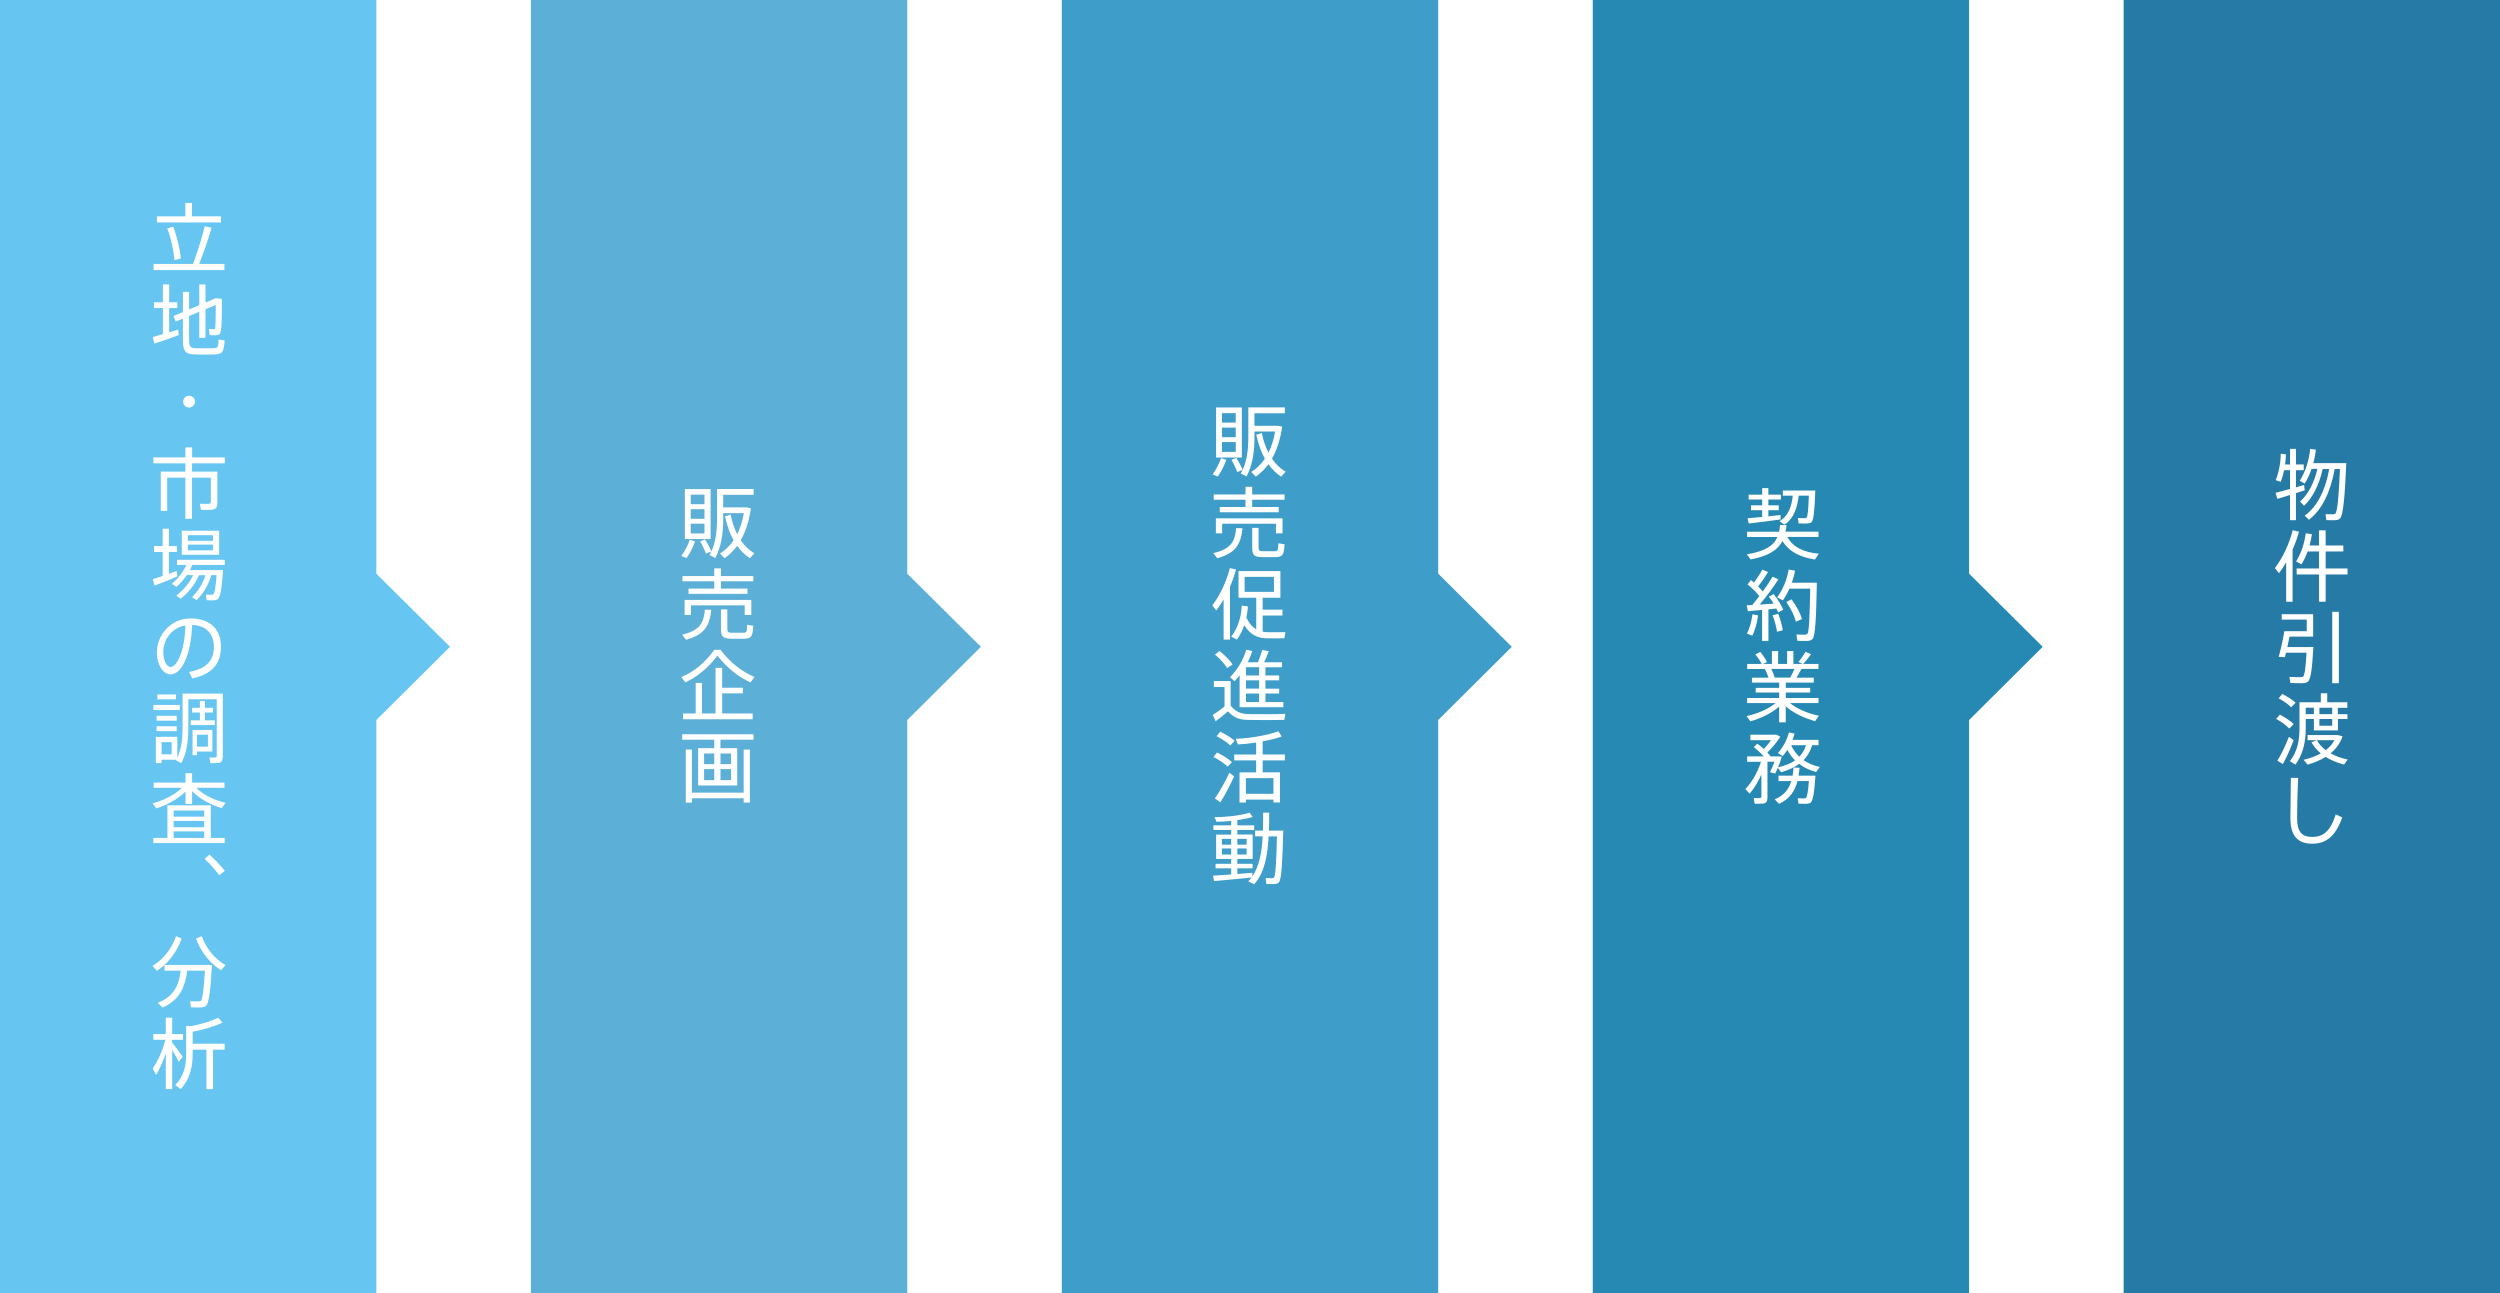
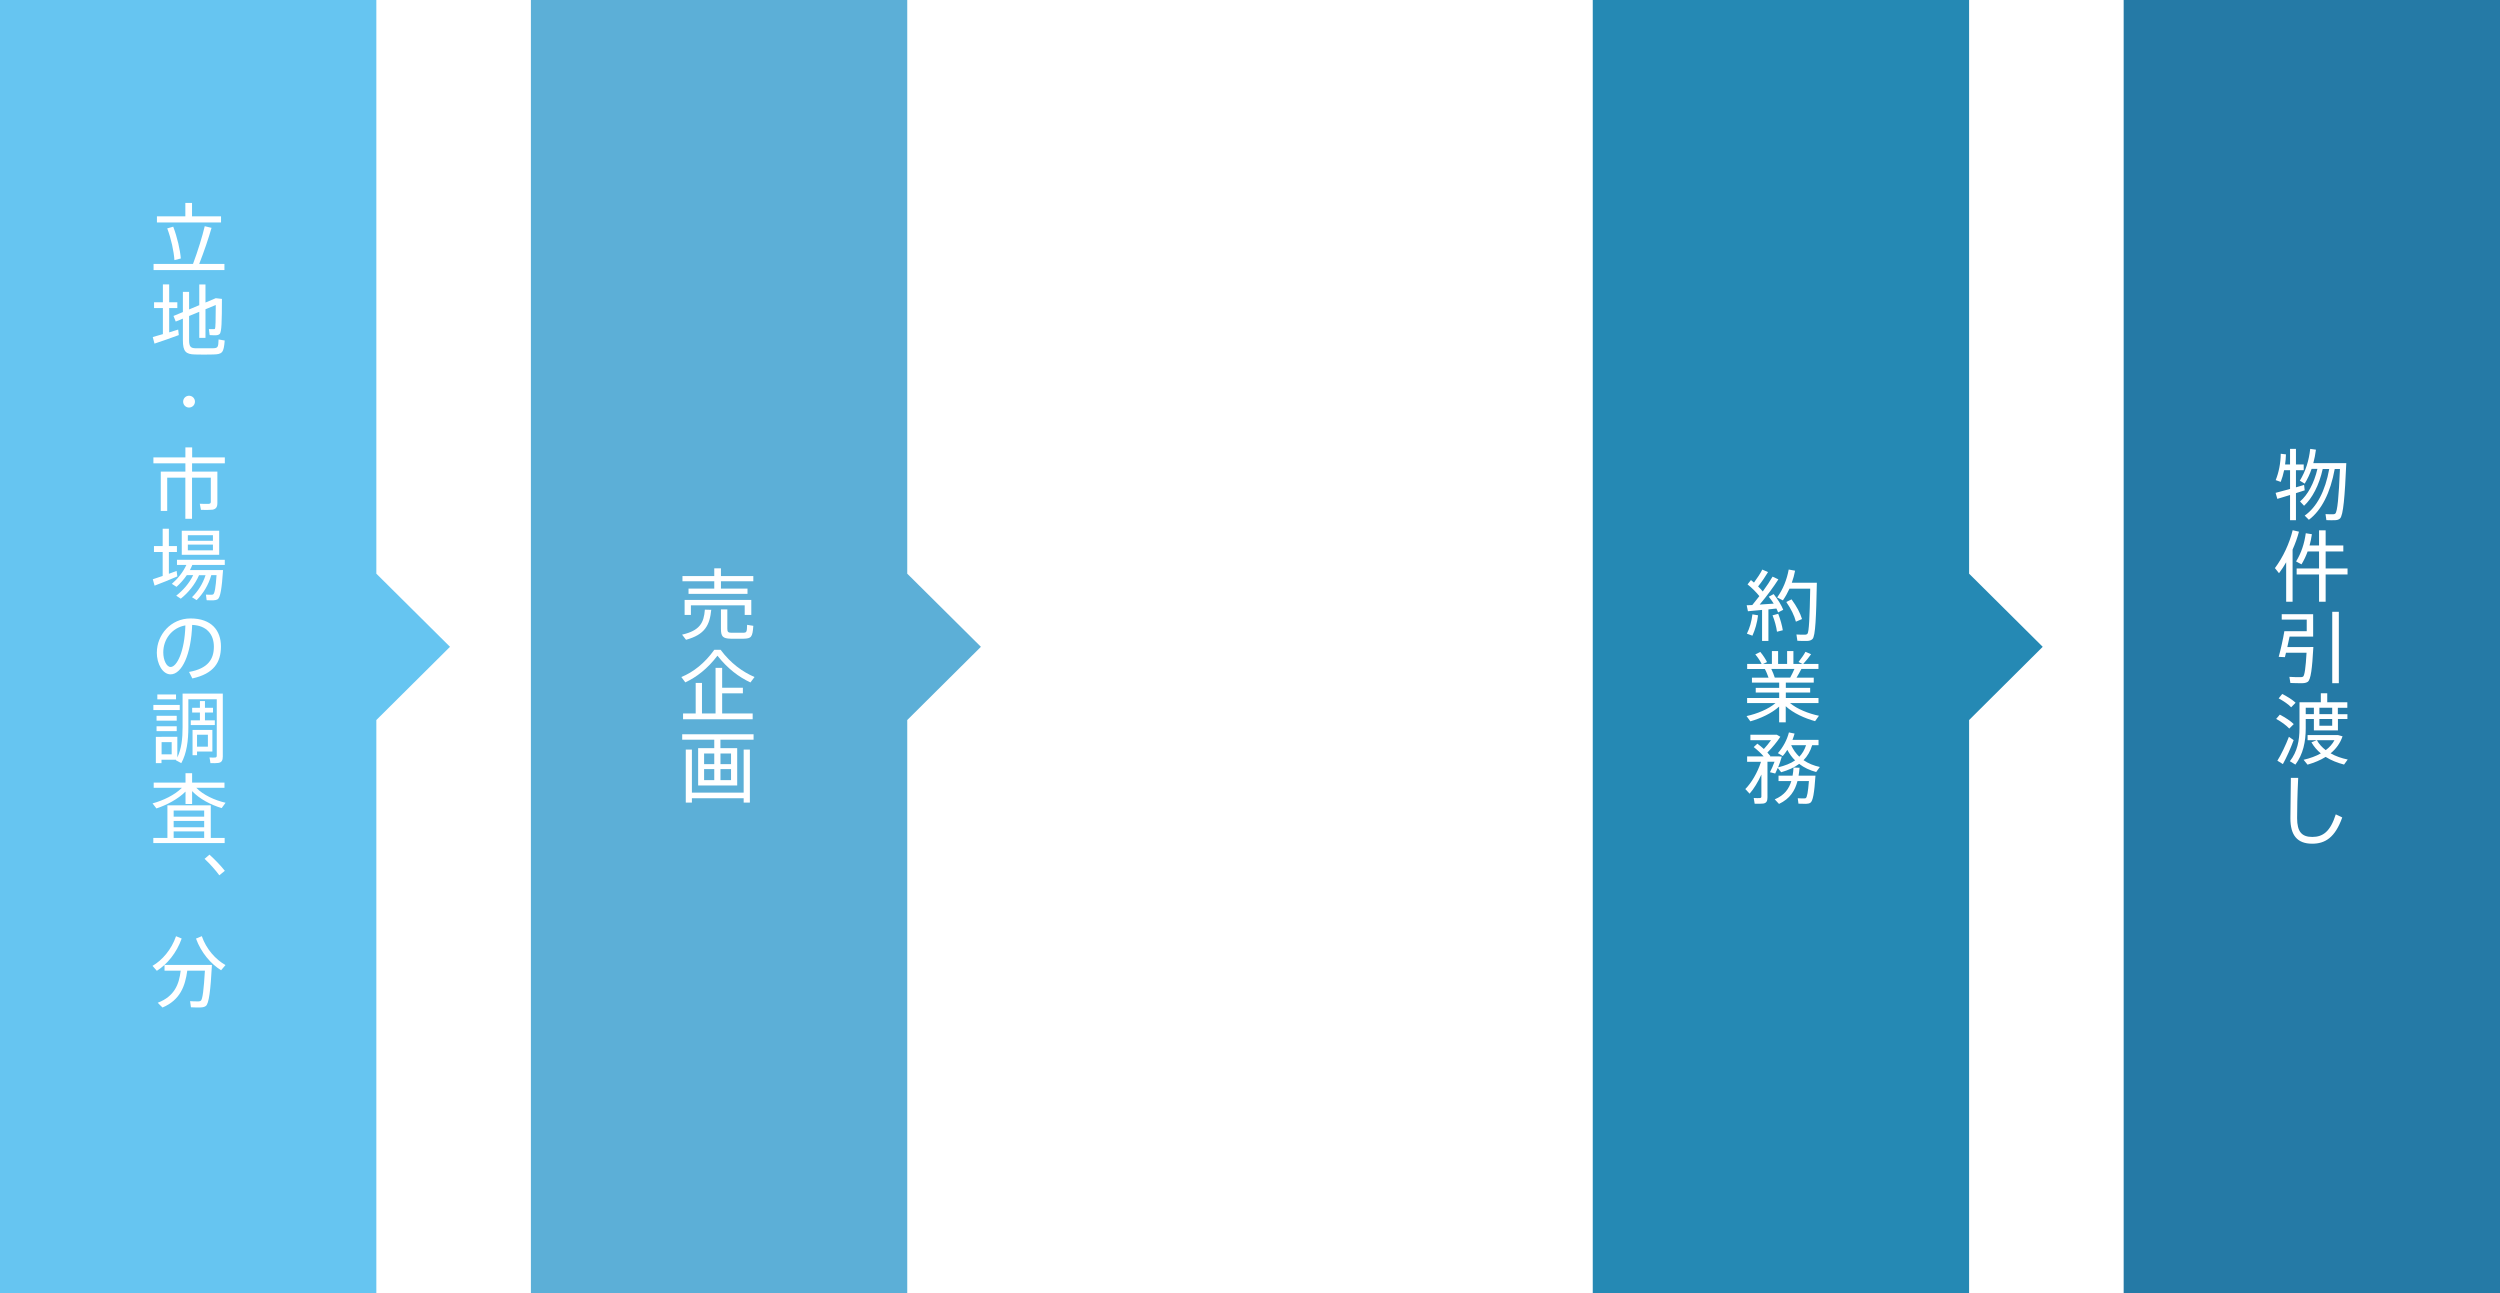
<svg xmlns="http://www.w3.org/2000/svg" id="_レイヤー_2" viewBox="0 0 580 300">
  <defs>
    <style>.cls-1{fill:#fff;}.cls-2{fill:#257aa6;}.cls-3{filter:url(#drop-shadow-5);}.cls-4{filter:url(#drop-shadow-4);}.cls-5{filter:url(#drop-shadow-2);}.cls-6{filter:url(#drop-shadow-3);}.cls-7{filter:url(#drop-shadow-1);}.cls-8{fill:#009fe8;opacity:.6;}.cls-9{fill:#0e7dac;opacity:.9;}.cls-10{fill:#0f85bb;opacity:.8;}.cls-11{fill:#178dc7;opacity:.7;}</style>
    <filter id="drop-shadow-1" filterUnits="userSpaceOnUse">
      <feOffset dx="0" dy="0" />
      <feGaussianBlur result="blur" stdDeviation="3.21" />
      <feFlood flood-color="#060001" flood-opacity=".3" />
      <feComposite in2="blur" operator="in" />
      <feComposite in="SourceGraphic" />
    </filter>
    <filter id="drop-shadow-2" filterUnits="userSpaceOnUse">
      <feOffset dx="0" dy="0" />
      <feGaussianBlur result="blur-2" stdDeviation="3.21" />
      <feFlood flood-color="#060001" flood-opacity=".3" />
      <feComposite in2="blur-2" operator="in" />
      <feComposite in="SourceGraphic" />
    </filter>
    <filter id="drop-shadow-3" filterUnits="userSpaceOnUse">
      <feOffset dx="0" dy="0" />
      <feGaussianBlur result="blur-3" stdDeviation="3.21" />
      <feFlood flood-color="#060001" flood-opacity=".3" />
      <feComposite in2="blur-3" operator="in" />
      <feComposite in="SourceGraphic" />
    </filter>
    <filter id="drop-shadow-4" filterUnits="userSpaceOnUse">
      <feOffset dx="0" dy="0" />
      <feGaussianBlur result="blur-4" stdDeviation="3.21" />
      <feFlood flood-color="#060001" flood-opacity=".3" />
      <feComposite in2="blur-4" operator="in" />
      <feComposite in="SourceGraphic" />
    </filter>
    <filter id="drop-shadow-5" filterUnits="userSpaceOnUse">
      <feOffset dx="0" dy="0" />
      <feGaussianBlur result="blur-5" stdDeviation="3.21" />
      <feFlood flood-color="#060001" flood-opacity=".3" />
      <feComposite in2="blur-5" operator="in" />
      <feComposite in="SourceGraphic" />
    </filter>
  </defs>
  <g id="_レイアウト">
    <g>
      <rect class="cls-2" x="492.69" y="0" width="87.31" height="300" />
      <polygon class="cls-8" points="87.31 133.09 87.31 0 0 0 0 300 87.31 300 87.31 167.05 104.4 150.06 87.31 133.09" />
      <polygon class="cls-11" points="210.48 133.09 210.48 0 123.17 0 123.17 300 210.48 300 210.48 167.05 227.57 150.06 210.48 133.09" />
-       <polygon class="cls-10" points="333.66 133.09 333.66 0 246.34 0 246.34 300 333.66 300 333.66 167.05 350.74 150.06 333.66 133.09" />
      <polygon class="cls-9" points="456.83 133.09 456.83 0 369.52 0 369.52 300 456.83 300 456.83 167.05 473.91 150.06 456.83 133.09" />
      <g class="cls-7">
        <path class="cls-1" d="m44.78,61.23c1.13-3.02,2.18-6.46,2.72-8.75l1.58.38c-.67,2.34-1.73,5.49-2.86,8.37h5.85v1.42h-16.44v-1.42h9.15Zm-1.78-11.04v-3.11h1.55v3.11h6.73v1.42h-14.87v-1.42h6.59Zm-2.81,2.4c.95,2.52,1.6,5.38,1.76,7.38-.05.02-1.4.36-1.48.38-.14-2.05-.76-4.95-1.67-7.36l1.39-.4Z" />
        <path class="cls-1" d="m37.79,77.52v-6.05h-2.05v-1.35h2.05v-4.14h1.46v4.14h1.89v1.35h-1.89v5.64c.76-.23,1.48-.45,2.09-.65l.14,1.28c-1.66.63-4.2,1.51-5.64,1.98l-.4-1.53c.59-.16,1.44-.41,2.34-.67Zm13.7-8.17c-.02,5.15-.05,7.72-.54,8.14-.2.18-.45.27-.85.29-.32,0-1.06,0-1.46-.04l-.18-1.4c.34.02.88.04,1.15.02.13,0,.2-.02.25-.07.16-.22.18-1.98.2-5.53l-2.39.99v6.64h-1.44v-6.05l-2.36.97v5.6c0,1.55.4,1.85,1.49,1.89,1.08.02,2.81.02,3.96,0,1.22-.04,1.33-.16,1.39-2.05l1.42.25c-.22,2.84-.54,3.19-2.68,3.24-1.28.04-3.02.04-4.21,0-2.12-.05-2.81-.67-2.81-3.31v-5.01l-1.66.68-.52-1.3,2.18-.9v-4.68h1.44v4.07l2.36-.99v-4.81h1.44v4.2l2.39-1.01,1.42.16Z" />
        <path class="cls-1" d="m43.84,94.55c-.74,0-1.35-.61-1.35-1.37s.61-1.37,1.37-1.37,1.37.61,1.37,1.37-.61,1.37-1.37,1.37h-.02Z" />
        <path class="cls-1" d="m49.55,109.41h.88v7.29c0,.9-.29,1.4-1.13,1.55-.5.07-1.78.07-2.68.04l-.27-1.42c.7.05,1.78.04,2.11.02.34-.04.45-.18.45-.47v-5.6h-4.36v9.54h-1.55v-9.54h-4.21v7.72h-1.49v-9.13h5.71v-1.91h-7.42v-1.39h7.42v-2.32h1.57v2.32h7.58v1.39h-7.6v1.91h5.01Z" />
        <path class="cls-1" d="m37.74,133.62v-5.56h-2.02v-1.37h2.02v-4.02h1.44v4.02h1.87v1.37h-1.87v5.06c.65-.23,1.26-.45,1.8-.67l.16,1.28c-1.55.68-3.92,1.64-5.28,2.14l-.41-1.48c.58-.2,1.4-.47,2.29-.77Zm4.18,5.26l-1.04-.68c1.58-1.24,3.02-2.84,3.94-4.77h-1.48c-.7,1.03-1.53,1.94-2.39,2.72l-1.08-.7c1.35-1.17,2.57-2.65,3.37-4.39h-2.18v-1.19h11.09v1.19h-7.53c-.16.41-.36.81-.56,1.19h7.69c-.29,4.27-.63,6.41-1.26,6.79-.23.14-.56.22-.95.23-.34.02-1.15,0-1.6-.02l-.16-1.3c.4.02,1.06.04,1.35.02.14,0,.25-.02.34-.09.32-.2.58-1.57.77-4.45h-1.22c-.65,2.29-1.89,4.29-3.4,5.8l-1.08-.68c1.39-1.37,2.5-3.08,3.15-5.11h-1.51c-.94,2.18-2.5,4.07-4.25,5.46Zm8.93-15.75v5.58h-8.68v-5.58h8.68Zm-7.27,2.34h5.82v-1.3h-5.82v1.3Zm0,2.2h5.82v-1.33h-5.82v1.33Z" />
        <path class="cls-1" d="m36.39,151.37c0-4.05,3.22-7.89,7.81-7.89,4.92,0,7.06,2.84,7.06,6.5s-1.62,6.32-6.64,7.42l-.76-1.51c4.46-.79,5.76-3.01,5.76-5.87s-1.69-4.92-5.04-5.04c-.23,6.84-2.38,11.47-5.01,11.47-1.84,0-3.19-2.43-3.19-5.06v-.02Zm1.49-.02c0,1.82.77,3.39,1.71,3.39,1.42,0,3.26-3.55,3.42-9.65-3.19.56-5.13,3.28-5.13,6.27Z" />
        <path class="cls-1" d="m41.7,163.54v1.19h-6.12v-1.19h6.12Zm-4.21,7.4h3.65v4.79c.97-2.02,1.22-4.38,1.22-7.04v-7.78h9.33v14.58c0,.88-.23,1.39-1.03,1.51-.38.07-1.19.07-1.84.04-.07-.56-.14-.94-.22-1.31.45.04,1.06.04,1.28.02.32-.02.41-.16.41-.47v-13.05h-6.59v6.45c0,3.17-.38,6.09-1.64,8.37l-1.26-.68.05-.11h-3.38v.79h-1.31v-6.1h1.31Zm3.51-4.88v1.13h-4.68v-1.13h4.68Zm0,2.43v1.13h-4.68v-1.13h4.68Zm-.16-7.38v1.13h-4.34v-1.13h4.34Zm-1.01,13.9v-2.83h-2.34v2.83h2.34Zm6.55-7.9v-1.8h-1.8v-1.1h1.8v-1.57h1.17v1.57h1.87v1.1h-1.87v1.8h2.29v1.1h-5.58v-1.1h2.12Zm-.67,2.23h3.56v5.01h-3.56v.86h-1.04v-5.87h1.04Zm2.52,3.89v-2.77h-2.52v2.77h2.52Z" />
        <path class="cls-1" d="m52.33,186.24l-.9,1.24c-2.52-.76-5.13-2.11-6.86-3.94v2.99h-1.53v-2.88c-1.75,1.75-4.36,3.12-6.75,3.91l-.9-1.17c2.47-.67,5.17-1.96,6.81-3.62h-6.54v-1.21h7.38v-2.18h1.53v2.18h7.51v1.21h-6.54c1.6,1.66,4.29,2.9,6.79,3.47Zm-13.49,8.16v-7.56h10.06v7.56h3.22v1.19h-16.55v-1.19h3.26Zm8.53-4.93v-1.42h-7.08v1.42h7.08Zm0,2.45v-1.46h-7.08v1.46h7.08Zm0,2.48v-1.51h-7.08v1.51h7.08Z" />
        <path class="cls-1" d="m48.6,198.28c1.24,1.12,2.7,2.63,3.56,3.75l-1.28,1.04c-.74-1.04-2.23-2.74-3.42-3.82l1.13-.97Z" />
        <path class="cls-1" d="m42.15,217.74c-1.17,3.33-3.38,5.98-5.76,7.49l-1.01-1.15c2.27-1.31,4.41-3.8,5.46-6.88l1.31.54Zm-4.43,16.02c-.32-.32-.67-.63-1.13-1.12,3.94-1.49,4.97-4.36,5.33-7.44h-3.75v-1.33h11c-.32,5.83-.68,8.98-1.42,9.52-.29.22-.68.32-1.24.34-.5.02-1.57,0-2.21-.04l-.2-1.42c.58.04,1.55.07,2,.05.22-.02.38-.05.5-.16.4-.31.68-2.56.94-6.97h-4.09c-.49,3.57-1.62,6.79-5.73,8.55Zm14.6-9.87l-1.03,1.21c-2.38-1.48-4.63-4.09-5.82-7.35l1.35-.56c1.04,3.02,3.22,5.42,5.49,6.7Z" />
-         <path class="cls-1" d="m42.4,245.17l-.92,1.19c-.36-.74-.92-1.76-1.53-2.77v9.07h-1.49v-8.25c-.65,1.85-1.44,3.69-2.23,4.97l-.81-1.49c1.15-1.55,2.36-4.32,2.97-6.66h-2.81v-1.33h2.88v-3.8h1.49v3.8h2.52v1.33h-2.52v.67c.9,1.13,1.89,2.45,2.45,3.28Zm7.02,7.51h-1.53v-9.16h-3.19v1.01c0,3.03-.65,5.83-2.75,8.14l-1.3-.92c2-2.05,2.54-4.48,2.54-7.22v-6.48h1.24c2.12-.4,4.81-1.21,6.19-1.94l1.01,1.13c-1.67.83-4.72,1.75-6.93,2.12v2.79h7.42v1.37h-2.7v9.16Z" />
      </g>
      <g class="cls-5">
-         <path class="cls-1" d="m161.26,125.61c-.47,1.35-1.22,2.83-2,3.87l-1.19-.5c.76-1.03,1.51-2.41,1.96-3.78l1.22.41Zm3.6-12.15v11.61h-5.98v-11.61h5.98Zm-4.61,3.51h3.19v-2.2h-3.19v2.2Zm0,3.39h3.19v-2.23h-3.19v2.23Zm0,3.4h3.19v-2.27h-3.19v2.27Zm3.31,1.4c.67,1.03,1.15,1.94,1.48,2.79l-1.26.5c-.29-.86-.72-1.8-1.33-2.83l1.12-.47Zm7.47-1.21c.72-1.42,1.22-3.06,1.55-4.9h-4.79v1.26c0,3.37-.45,6.57-1.84,9.15-.56-.31-.94-.49-1.35-.67,1.4-2.45,1.76-5.33,1.76-8.48v-6.86h8.48v1.35h-7.06v2.92h5.4l1.03.18c-.4,2.88-1.19,5.38-2.36,7.44.88,1.3,1.94,2.3,3.17,3.02l-1.04,1.15c-1.1-.72-2.11-1.69-2.95-2.88-.85,1.13-1.82,2.11-2.94,2.88-.29-.32-.58-.63-1.04-1.1,1.26-.77,2.3-1.82,3.15-3.06-.86-1.55-1.53-3.4-2-5.55l1.3-.43c.34,1.75.87,3.26,1.53,4.57Z" />
        <path class="cls-1" d="m165.01,141.48c-.36,3.58-1.46,5.74-5.85,6.95-.38-.52-.65-.85-.92-1.19,4.16-.95,5.06-2.79,5.29-5.8l1.48.04Zm.7-4.93v-1.69h-7.38v-1.22h7.38v-1.78h1.55v1.78h7.51v1.22h-7.51v1.69h6.16v1.22h-13.68v-1.22h5.98Zm8.59,2.63v3.48h-1.53v-2.23h-12.48v2.23h-1.46v-3.48h15.47Zm-5.56,2.2v4.47c0,.77.2.94.95.95.7.02,1.94.02,2.7,0,.83-.02.9-.14.94-1.84l1.44.23c-.18,2.65-.47,2.94-2.25,2.99-.86.02-2.2.02-2.99,0-1.84-.05-2.27-.49-2.27-2.32v-4.48h1.48Z" />
        <path class="cls-1" d="m158.99,158.31l-.92-1.24c2.72-1.1,5.42-3.19,7.65-6.32h1.46c2.32,3.13,5.08,5.11,7.87,6.32l-.95,1.26c-2.68-1.26-5.26-3.17-7.65-6.21-2.3,3.02-4.84,4.97-7.45,6.19Zm2.41,7.22v-7.09h1.46v7.09h3.15v-10.59h1.53v4.61h4.81v1.31h-4.81v4.66h7.08v1.35h-16.15v-1.35h2.94Z" />
        <path class="cls-1" d="m165.71,173.57v-1.96h-7.44v-1.26h16.56v1.26h-7.69v1.96h3.89v8.66h-9.06v-8.66h3.73Zm6.82,10.32v-9.99h1.44v12.3h-1.44v-1.01h-12.01v1.01h-1.42v-12.3h1.42v9.99h12.01Zm-9.18-6.61h2.36v-2.47h-2.36v2.47Zm0,3.71h2.36v-2.56h-2.36v2.56Zm6.25-3.71v-2.47h-2.45v2.47h2.45Zm0,3.71v-2.56h-2.45v2.56h2.45Z" />
      </g>
      <g class="cls-6">
        <path class="cls-1" d="m284.51,106.68c-.47,1.35-1.22,2.83-2,3.87l-1.19-.5c.76-1.03,1.51-2.41,1.96-3.78l1.22.41Zm3.6-12.15v11.61h-5.98v-11.61h5.98Zm-4.61,3.51h3.19v-2.2h-3.19v2.2Zm0,3.39h3.19v-2.23h-3.19v2.23Zm0,3.4h3.19v-2.27h-3.19v2.27Zm3.31,1.4c.67,1.03,1.15,1.94,1.48,2.79l-1.26.5c-.29-.86-.72-1.8-1.33-2.83l1.12-.47Zm7.47-1.21c.72-1.42,1.22-3.06,1.55-4.9h-4.79v1.26c0,3.37-.45,6.57-1.84,9.15-.56-.31-.94-.49-1.35-.67,1.41-2.45,1.76-5.33,1.76-8.48v-6.86h8.48v1.35h-7.06v2.92h5.4l1.03.18c-.4,2.88-1.19,5.38-2.36,7.44.88,1.3,1.94,2.3,3.17,3.02l-1.04,1.15c-1.1-.72-2.11-1.69-2.95-2.88-.85,1.13-1.82,2.11-2.94,2.88-.29-.32-.58-.63-1.04-1.1,1.26-.77,2.3-1.82,3.15-3.06-.86-1.55-1.53-3.4-2-5.55l1.3-.43c.34,1.75.86,3.26,1.53,4.57Z" />
        <path class="cls-1" d="m288.26,122.56c-.36,3.58-1.46,5.74-5.85,6.95-.38-.52-.65-.85-.92-1.19,4.16-.95,5.06-2.79,5.29-5.8l1.48.04Zm.7-4.93v-1.69h-7.38v-1.22h7.38v-1.78h1.55v1.78h7.51v1.22h-7.51v1.69h6.16v1.22h-13.68v-1.22h5.98Zm8.59,2.63v3.48h-1.53v-2.23h-12.48v2.23h-1.46v-3.48h15.47Zm-5.56,2.2v4.47c0,.77.2.94.95.95.7.02,1.94.02,2.7,0,.83-.02.9-.14.94-1.84l1.44.23c-.18,2.65-.47,2.94-2.25,2.99-.86.02-2.2.02-2.99,0-1.84-.05-2.27-.49-2.27-2.32v-4.48h1.48Z" />
        <path class="cls-1" d="m285.36,148.39h-1.48v-9.33c-.5.9-1.08,1.76-1.69,2.57l-.94-1.17c1.87-2.5,3.33-5.64,4.07-8.66l1.44.32c-.36,1.33-.83,2.68-1.4,4v12.26Zm6.09-2.41v-7.31h-4.12v-6.19h9.72v6.19h-4.11v2.77h4.59v1.37h-4.59v3.73c.45.09.94.14,1.44.14.58.02,3.22,0,3.83-.02l-.23,1.42c-.63.02-3.22.04-3.85.02-2.39-.04-4.07-.79-5.46-3.08-.41,1.24-.97,2.36-1.69,3.37l-1.33-.68c1.46-1.94,2.29-4.32,2.45-7.22l1.42.2c-.07.92-.18,1.78-.36,2.61.63,1.33,1.4,2.18,2.29,2.68Zm-2.7-8.66h6.81v-3.49h-6.81v3.49Z" />
        <path class="cls-1" d="m289.68,165.67c1.96.05,6.34.04,8.53-.05l-.25,1.4c-2.14.05-6.43.05-8.52,0-1.98-.05-3.21-.54-4.56-1.98-1.06.94-2,1.66-2.86,2.3-.18-.45-.36-.88-.67-1.48.81-.49,1.75-1.15,2.74-1.96v-4.52h-2.47v-1.37h3.89v5.71c1.24,1.48,2.41,1.91,4.16,1.94Zm-6.73-14.64c1.31,1.08,2.32,2.11,3.01,3.11l-1.26.85c-.63-1.01-1.58-2.07-2.83-3.13l1.08-.83Zm14.8,11.85v1.19h-10.16v-7.42c-.36.49-.76.94-1.17,1.39l-1.06-.92c1.75-1.8,3.1-4.03,3.78-6.39l1.39.32c-.29.88-.63,1.75-1.04,2.59h2.36c.41-1.01.77-2.09.99-2.86l1.51.31c-.25.74-.65,1.67-1.06,2.56h4.12v1.15h-3.83v1.91h3.19v1.13h-3.19v1.93h3.19v1.13h-3.19v1.98h4.18Zm-5.64-6.18v-1.91h-3.04v1.91h3.04Zm0,3.06v-1.93h-3.04v1.93h3.04Zm0,3.12v-1.98h-3.04v1.98h3.04Z" />
        <path class="cls-1" d="m284.82,177.87c-.81-.77-1.93-1.55-3.3-2.25l.83-1.04c1.46.72,2.61,1.46,3.46,2.23l-.99,1.06Zm-1.69,8.28l-1.28-.92c.99-1.35,2.49-4.03,3.37-5.98l1.08.88c-.85,1.94-2.23,4.57-3.17,6.01Zm2.3-13.2c-.77-.74-1.85-1.46-3.17-2.14l.83-1.06c1.4.68,2.52,1.39,3.35,2.11l-1.01,1.1Zm3.62,12.57v.67h-1.48v-7h3.85v-2.77h-5.08v-1.37h5.08v-2.77c-1.49.22-2.97.38-4.23.43l-.5-1.31c3.17-.07,7.63-.86,9.9-1.75l.76,1.22c-1.13.41-2.72.81-4.41,1.13v3.04h5.15v1.37h-5.15v2.77h4.01v7h-1.51v-.67h-6.39Zm6.39-1.35v-3.64h-6.39v3.64h6.39Z" />
        <path class="cls-1" d="m285.63,202.86v-1.4h-3.62v-1.06h3.62v-1.13h-3.49v-5.65h3.49v-1.06h-4.12v-1.08h4.12v-1.03c-1.21.13-2.39.2-3.4.2l-.47-1.08c2.58.04,6.27-.4,8.14-1.03l.72.99c-.94.29-2.21.54-3.56.74v1.21h3.91v1.08h-3.91v1.06h3.56v5.65h-3.56v1.13h3.55v1.06h-3.55v1.3c1.26-.09,2.5-.18,3.47-.27l.02.83c1.62-2.36,2.2-5.62,2.39-9.29h-1.76v-1.33h1.82c.04-1.35.05-2.74.05-4.16h1.41c0,1.4-.02,2.81-.07,4.16h3.33c-.2,7.31-.4,11.4-1.03,12.03-.27.25-.61.36-1.13.38-.4,0-1.26,0-1.76-.04l-.16-1.37c.43.04,1.17.05,1.51.04.2,0,.32-.04.41-.14.36-.4.56-3.53.7-9.56h-1.93c-.25,4.57-1.01,8.61-3.37,11.09l-1.35-.65c.27-.29.52-.59.76-.9-2.57.27-6.5.65-8.71.83l-.22-1.26c1.04-.05,2.59-.16,4.2-.27Zm-2.14-6.9h2.14v-1.35h-2.14v1.35Zm0,2.29h2.14v-1.4h-2.14v1.4Zm5.73-2.29v-1.35h-2.16v1.35h2.16Zm0,2.29v-1.4h-2.16v1.4h2.16Z" />
      </g>
      <g class="cls-4">
-         <path class="cls-1" d="m421.96,128.47l-.88,1.33c-3.35-.5-5.94-1.71-7.56-4.3-1.06,2.09-3.13,3.46-7.35,4.3l-.92-1.19c4.36-.74,6.25-2.03,7.11-4.03h-7.04v-1.22h7.42c.11-.49.18-1.01.23-1.57l1.5.05c-.05.54-.13,1.04-.23,1.51h7.65v1.22h-7.24c1.39,2.5,3.98,3.58,7.31,3.89Zm-13.14-8.53v-1.57h-2.59v-1.13h2.59v-1.35h-3.13v-1.13h3.13v-1.51h1.44v1.51h2.92v1.13h-2.92v1.35h2.41v1.13h-2.41v1.42c1.03-.11,2.02-.22,2.81-.31l.04,1.03c-2.14.31-5.51.72-7.4.94l-.27-1.21c.85-.07,2.09-.18,3.38-.31Zm5.15,1.78c-.47-.36-.81-.58-1.13-.81,2.16-1.24,2.84-3.6,3.08-5.92h-2.3v-1.19h7.53c-.16,4.63-.38,7-.94,7.4-.25.18-.59.23-1.06.25-.41.02-1.35,0-1.87-.02l-.18-1.26c.49.04,1.3.05,1.69.04.14,0,.25-.02.32-.09.27-.22.43-1.84.54-5.13h-2.36c-.31,2.7-1.04,5.28-3.31,6.73Z" />
        <path class="cls-1" d="m410.28,148.7h-1.48v-7.2c-1.22.13-2.41.23-3.28.31l-.29-1.39c.36-.02.81-.04,1.3-.05.56-.68,1.12-1.39,1.64-2.07-.7-.88-1.71-1.91-2.74-2.72l.79-1.01c.25.2.49.4.7.59.79-1.06,1.53-2.2,1.93-3.02l1.33.58c-.56.95-1.39,2.2-2.3,3.33.41.4.77.81,1.08,1.17.94-1.28,1.73-2.48,2.27-3.44l1.35.63c-1.04,1.64-2.63,3.82-4.34,5.85,1.1-.07,2.27-.14,3.26-.22-.34-.56-.74-1.1-1.15-1.6l1.13-.61c.99,1.21,1.82,2.61,2.23,3.64-.49.27-.85.45-1.19.61-.11-.27-.23-.58-.4-.9-.56.07-1.19.13-1.85.2v7.33Zm-2.41-5.96c-.2,1.71-.7,3.42-1.31,4.74-.05-.02-.13-.05-1.28-.47.63-1.24,1.1-2.86,1.28-4.48l1.31.22Zm4.68-.34c.5,1.3.9,2.75,1.06,3.82-.58.14-.97.25-1.35.34-.14-1.08-.52-2.56-1.03-3.8l1.31-.36Zm8.17-7.2h.79c-.16,7.89-.32,12.37-1.01,13.05-.29.29-.67.43-1.26.45-.52.02-1.6,0-2.25-.04l-.22-1.46c.59.04,1.58.07,2.03.05.23-.02.4-.07.52-.2.38-.43.52-3.89.65-10.48h-4.81c-.43.95-.94,1.87-1.53,2.72l-1.33-.68c1.37-1.91,2.25-4.12,2.68-6.48l1.48.27c-.18.95-.43,1.89-.76,2.79h5.01Zm-5.08,3.85c1.21,1.66,2.02,3.19,2.43,4.57l-1.42.61c-.36-1.4-1.12-2.97-2.23-4.57l1.22-.61Z" />
        <path class="cls-1" d="m422,166.05l-.9,1.26c-2.43-.67-5.04-1.85-6.81-3.46v3.73h-1.53v-3.65c-1.75,1.58-4.32,2.75-6.68,3.42l-.88-1.22c2.41-.52,5.08-1.6,6.72-3.02h-6.59v-1.17h7.44v-1.28h-5.44v-1.08h5.44v-1.21h-6.32v-1.15h3.85c-.22-.63-.5-1.37-.86-2.02h-4.1v-1.17h3.35c-.32-.67-.86-1.51-1.46-2.21l1.15-.58c.67.79,1.22,1.67,1.57,2.36-.38.18-.67.31-.92.43h2.05v-2.99h1.44v2.99h2.09v-2.99h1.46v2.99h2.11l-.92-.45c.63-.83,1.28-1.71,1.6-2.36l1.31.56c-.45.65-1.12,1.49-1.82,2.25h3.53v1.17h-3.96c-.31.61-.7,1.31-1.13,2.02h4v1.15h-6.48v1.21h5.65v1.08h-5.65v1.28h7.58v1.17h-6.61c1.66,1.4,4.32,2.45,6.73,2.95Zm-6.68-8.84c.38-.67.72-1.4.99-2.02h-5.37c.34.7.63,1.44.81,2.02h3.56Z" />
        <path class="cls-1" d="m405.92,184.14l-1.01-1.08c1.39-1.39,2.83-3.78,3.64-6.32h-3.22v-1.26h3.83c-.61-.72-1.39-1.44-2.3-2.16l.85-.79c.56.41,1.04.83,1.5,1.24.59-.63,1.19-1.37,1.67-2.05h-4.79v-1.26h6.14l.81.47c-.74,1.15-1.87,2.52-3.01,3.66.25.27.49.54.7.81l-.13.09h2.11l.67.04c-.22.77-.52,1.66-.86,2.5,1.57-.4,2.88-.88,3.94-1.62-.7-.68-1.3-1.49-1.8-2.45-.31.5-.67.99-1.06,1.44l-1.13-.67c1.21-1.39,2.11-3.04,2.56-4.81l1.31.27c-.14.5-.31.99-.49,1.46h6.05v1.24h-1.48c-.43,1.42-1.1,2.56-2,3.47,1.1.76,2.38,1.28,3.78,1.58l-.85,1.17c-1.48-.4-2.81-1.01-3.94-1.89-1.13.85-2.52,1.46-4.18,1.94l-.79-1.01c-.2.47-.4.92-.59,1.31l-1.22-.31c.38-.72.76-1.6,1.06-2.43h-1.64v8.3c0,.81-.22,1.28-.95,1.4-.38.05-1.31.07-2.02.04l-.22-1.33c.49.04,1.21.04,1.42.02.27-.02.36-.14.36-.38v-5.08c-.79,1.76-1.76,3.33-2.72,4.43Zm11.36-4.18h3.91c-.27,3.98-.58,5.94-1.21,6.3-.23.14-.58.22-.99.23-.4,0-1.24-.02-1.75-.04l-.16-1.26c.43.04,1.17.04,1.53.04.14-.02.25-.02.34-.07.29-.2.52-1.42.72-3.96h-2.65c-.59,2.27-1.76,4.12-4.29,5.31l-.99-1.06c2.23-.94,3.31-2.43,3.85-4.25h-2.97v-1.24h3.26c.11-.59.18-1.24.22-1.89l1.4.05c-.05.63-.13,1.24-.23,1.84Zm1.73-7.08h-3.46c.47,1.06,1.12,1.94,1.89,2.68.68-.7,1.21-1.58,1.57-2.68Z" />
      </g>
      <g class="cls-3">
        <path class="cls-1" d="m532.66,114.41v6.28h-1.37v-5.85c-1.12.36-2.18.68-2.95.9l-.4-1.4c.83-.22,2.07-.54,3.35-.9v-4.36h-1.37c-.2.97-.47,1.89-.79,2.72l-1.17-.41c.7-1.73,1.15-3.87,1.17-6.12l1.21.14c-.02.79-.09,1.58-.2,2.34h1.15v-3.62h1.37v3.62h1.8v1.33h-1.8v3.98c.68-.2,1.33-.4,1.89-.56l.14,1.26c-.61.2-1.31.41-2.04.65Zm1.87,2.92l-.92-.99c1.75-1.49,3.26-4.2,4.03-7.56h-1.35c-.41,1.21-.94,2.34-1.6,3.42l-1.13-.68c1.35-2.21,2.11-4.65,2.41-7.38l1.33.18c-.14,1.08-.34,2.12-.61,3.13h7.65c-.34,7.76-.7,12.15-1.46,12.84-.29.27-.67.38-1.22.4-.43.02-1.39,0-1.94-.02l-.2-1.4c.52.04,1.37.05,1.75.04.23,0,.4-.04.52-.16.49-.45.81-3.85,1.08-10.35h-1.21c-1.01,5.53-3.06,9.58-6,11.79l-.97-.97c2.81-1.98,4.77-5.69,5.69-10.82h-1.51c-.83,3.78-2.45,6.82-4.34,8.55Z" />
        <path class="cls-1" d="m531.88,139.6h-1.49v-9.15c-.5.88-1.06,1.73-1.66,2.54l-.95-1.19c1.91-2.56,3.37-5.73,4.12-8.79l1.46.34c-.36,1.37-.86,2.77-1.48,4.16v12.08Zm6.14-7.72v-3.94h-2.65c-.38,1.06-.85,2.05-1.42,2.99-1.15-.59-1.21-.63-1.26-.67,1.21-1.96,1.93-4.18,2.25-6.55l1.42.23c-.13.9-.31,1.76-.54,2.61h2.2v-3.51h1.53v3.51h4.1v1.39h-4.1v3.94h5.08v1.4h-5.08v6.32h-1.53v-6.32h-5.2v-1.4h5.2Z" />
        <path class="cls-1" d="m536,150.11h.7c-.27,4.97-.59,7.58-1.3,8.07-.29.2-.7.31-1.24.32-.63.02-1.98-.02-2.79-.05l-.23-1.42c.77.05,2.07.09,2.67.07.23-.02.4-.04.52-.14.34-.29.59-2.02.79-5.53h-4.77c-.09.38-.18.74-.25,1.03l-1.44-.07c.41-1.48,1.03-4.16,1.31-5.96h5.19v-2.68h-5.8v-1.26h7.29v5.2h-5.47c-.16.79-.34,1.64-.52,2.43h5.35Zm6.61-8.17v16.56h-1.53v-16.56h1.53Z" />
        <path class="cls-1" d="m528.91,165.79c1.37.72,2.47,1.46,3.24,2.2l-1.04,1.04c-.74-.79-1.76-1.53-3.04-2.25l.85-.99Zm2.12,5.15l1.1.77c-.65,1.8-1.75,4.23-2.5,5.56l-1.28-.79c.81-1.26,2-3.73,2.68-5.55Zm-1.55-9.94c1.3.67,2.34,1.33,3.1,2.03l-1.03,1.06c-.68-.72-1.69-1.4-2.9-2.07l.83-1.03Zm15.12,4.68v1.12h-2.2v2.65h-5.58v-2.65h-1.89v2.18c0,3.06-.59,6-2.4,8.41l-1.28-.79c1.73-2.2,2.23-4.81,2.23-7.62v-6.05h4.95v-2.09h1.49v2.09h4.66v1.28h-2.2v1.48h2.2Zm.07,10.53l-.85,1.17c-1.53-.4-2.99-.97-4.27-1.78-1.22.77-2.65,1.35-4.2,1.8l-.92-1.13c1.48-.34,2.84-.83,4-1.48-.86-.72-1.6-1.57-2.18-2.57l1.22-.49h-2.11v-1.19h7.08l1.03.29c-.54,1.58-1.49,2.9-2.77,3.94,1.19.68,2.56,1.15,3.96,1.44Zm-7.85-10.53v-1.48h-1.89v1.48h1.89Zm2.75,8.35c.87-.65,1.55-1.4,2.02-2.3h-4.07c.5.9,1.21,1.67,2.05,2.3Zm1.5-8.35v-1.48h-2.97v1.48h2.97Zm-2.97,1.12v1.57h2.97v-1.57h-2.97Z" />
        <path class="cls-1" d="m533.18,180.47c-.2,3.89-.25,7.6-.25,9.34,0,3.17,1.08,4.36,3.53,4.36s4.18-1.24,5.44-5.24l1.5.72c-1.66,4.68-3.98,6.09-6.97,6.09-3.51,0-5.06-2-5.06-5.89,0-1.75.07-5.49.11-9.38h1.71Z" />
      </g>
    </g>
  </g>
</svg>